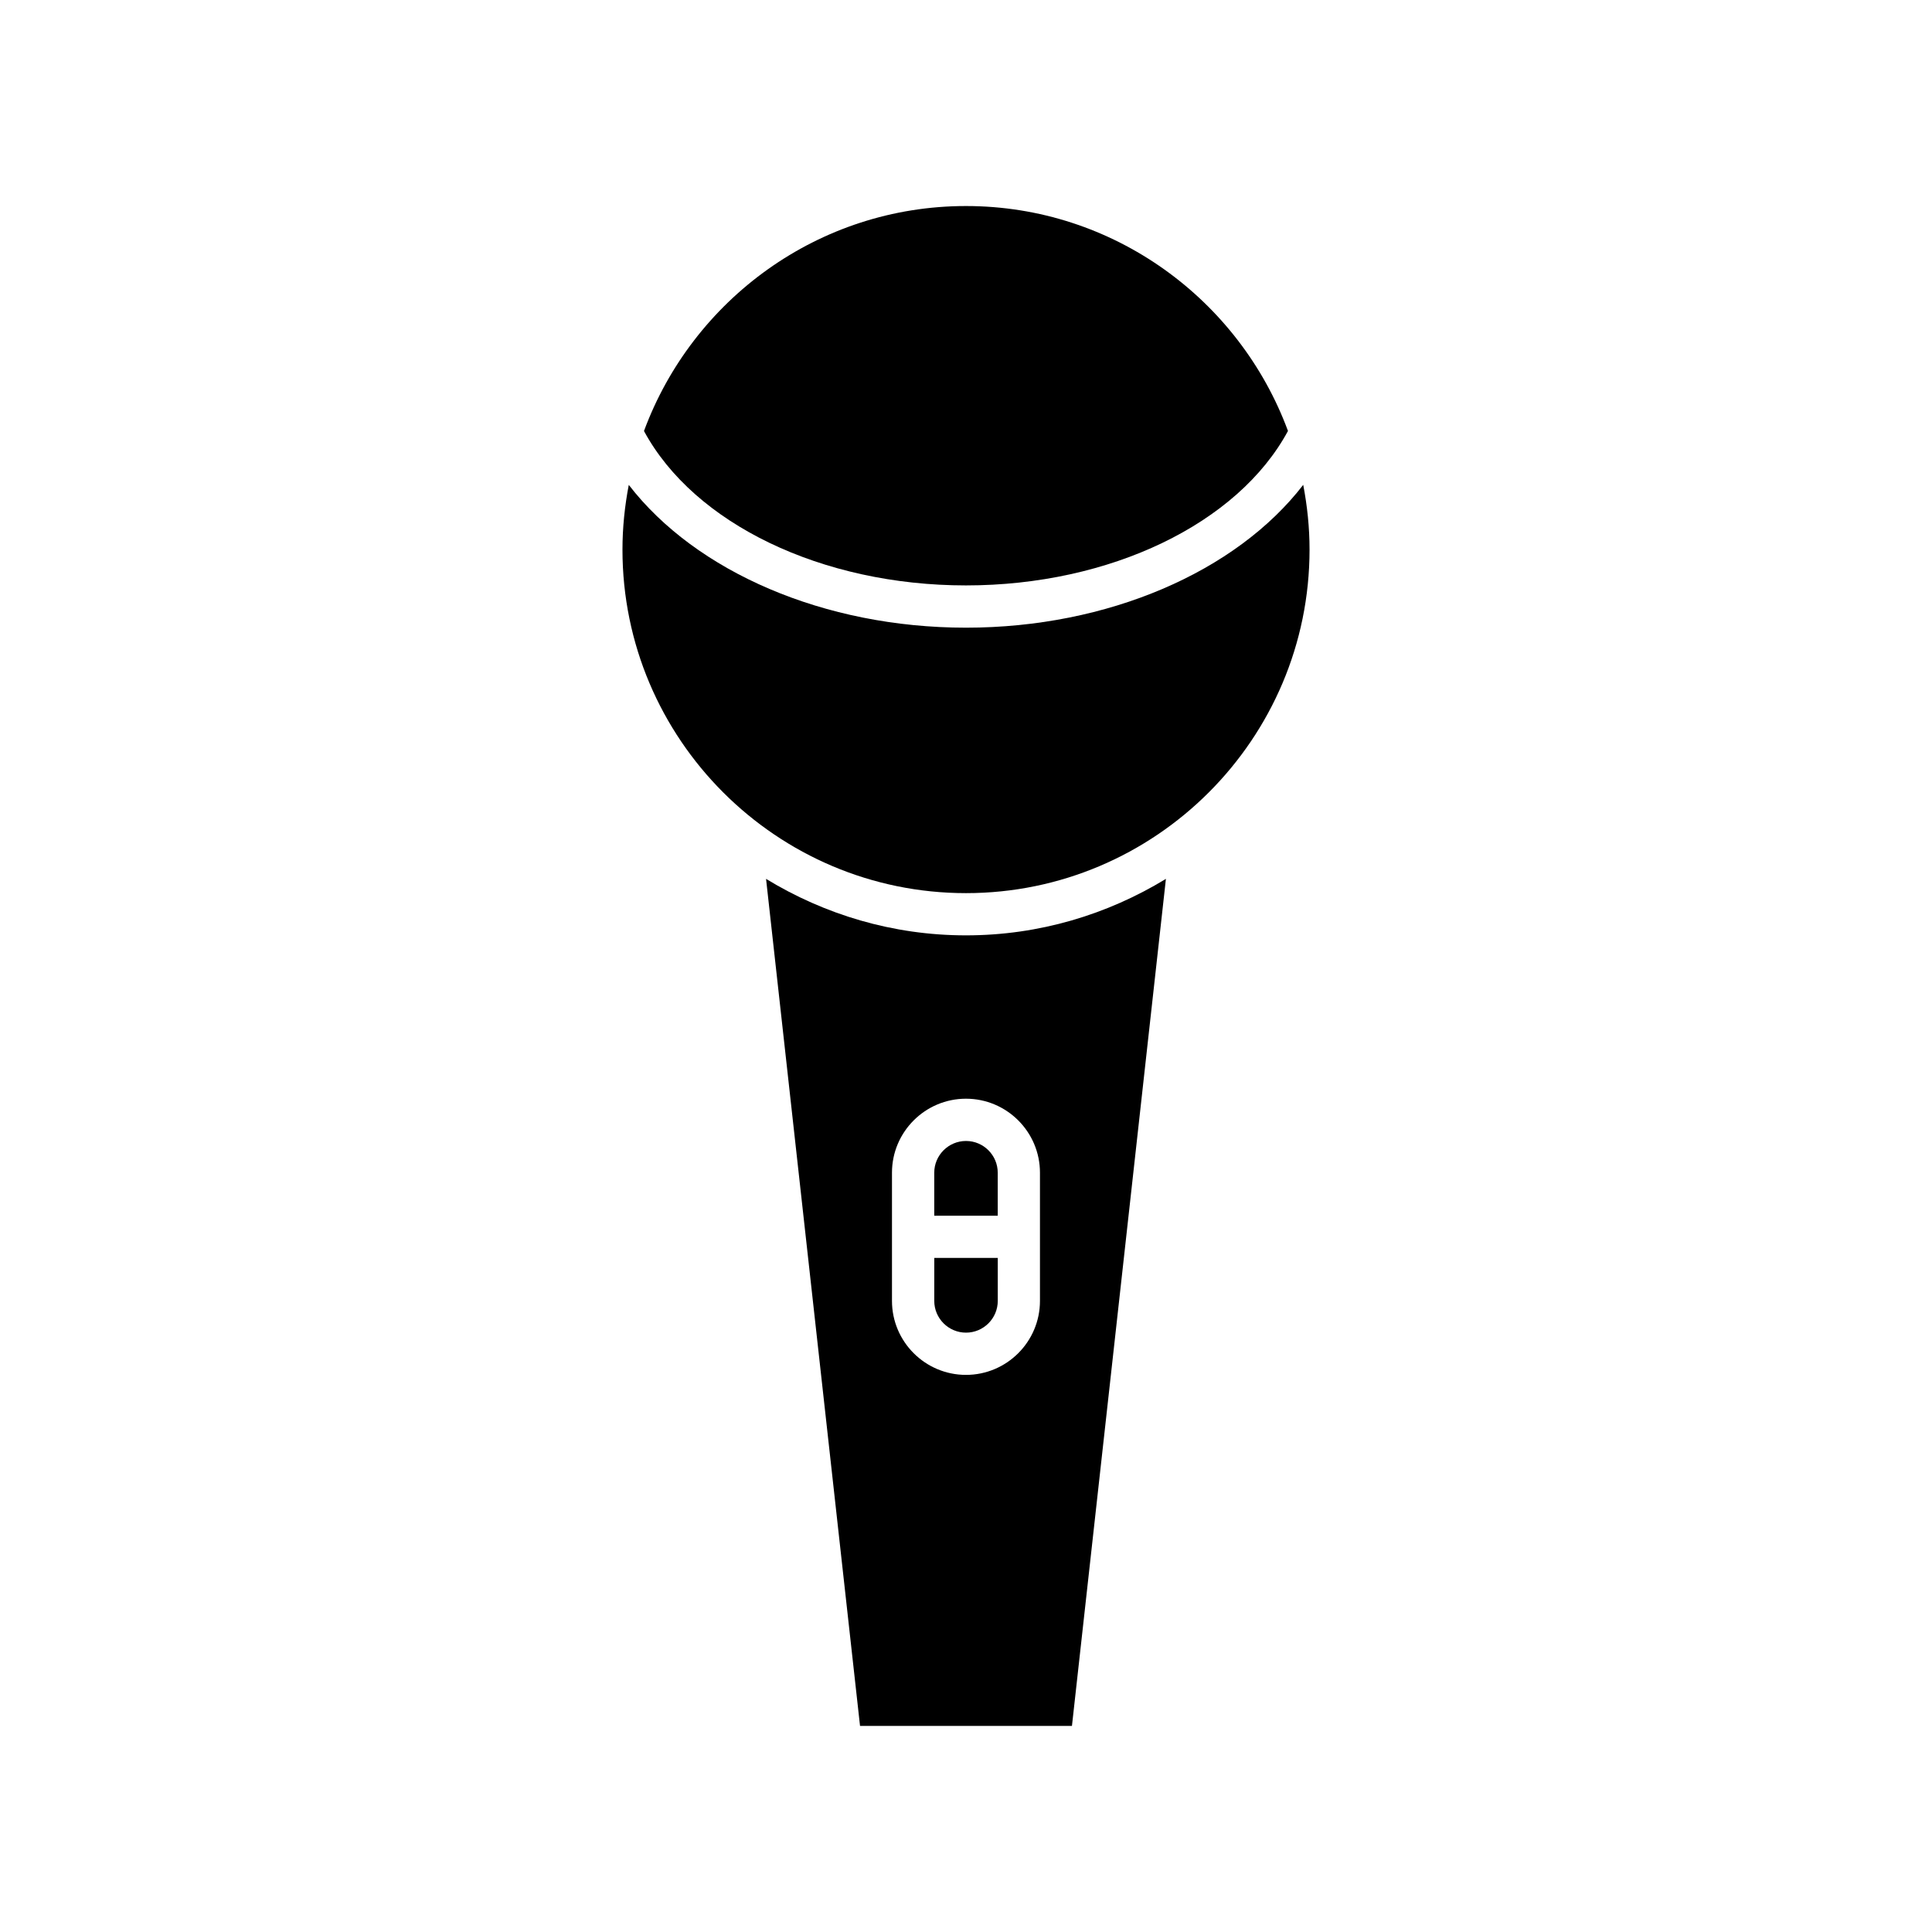
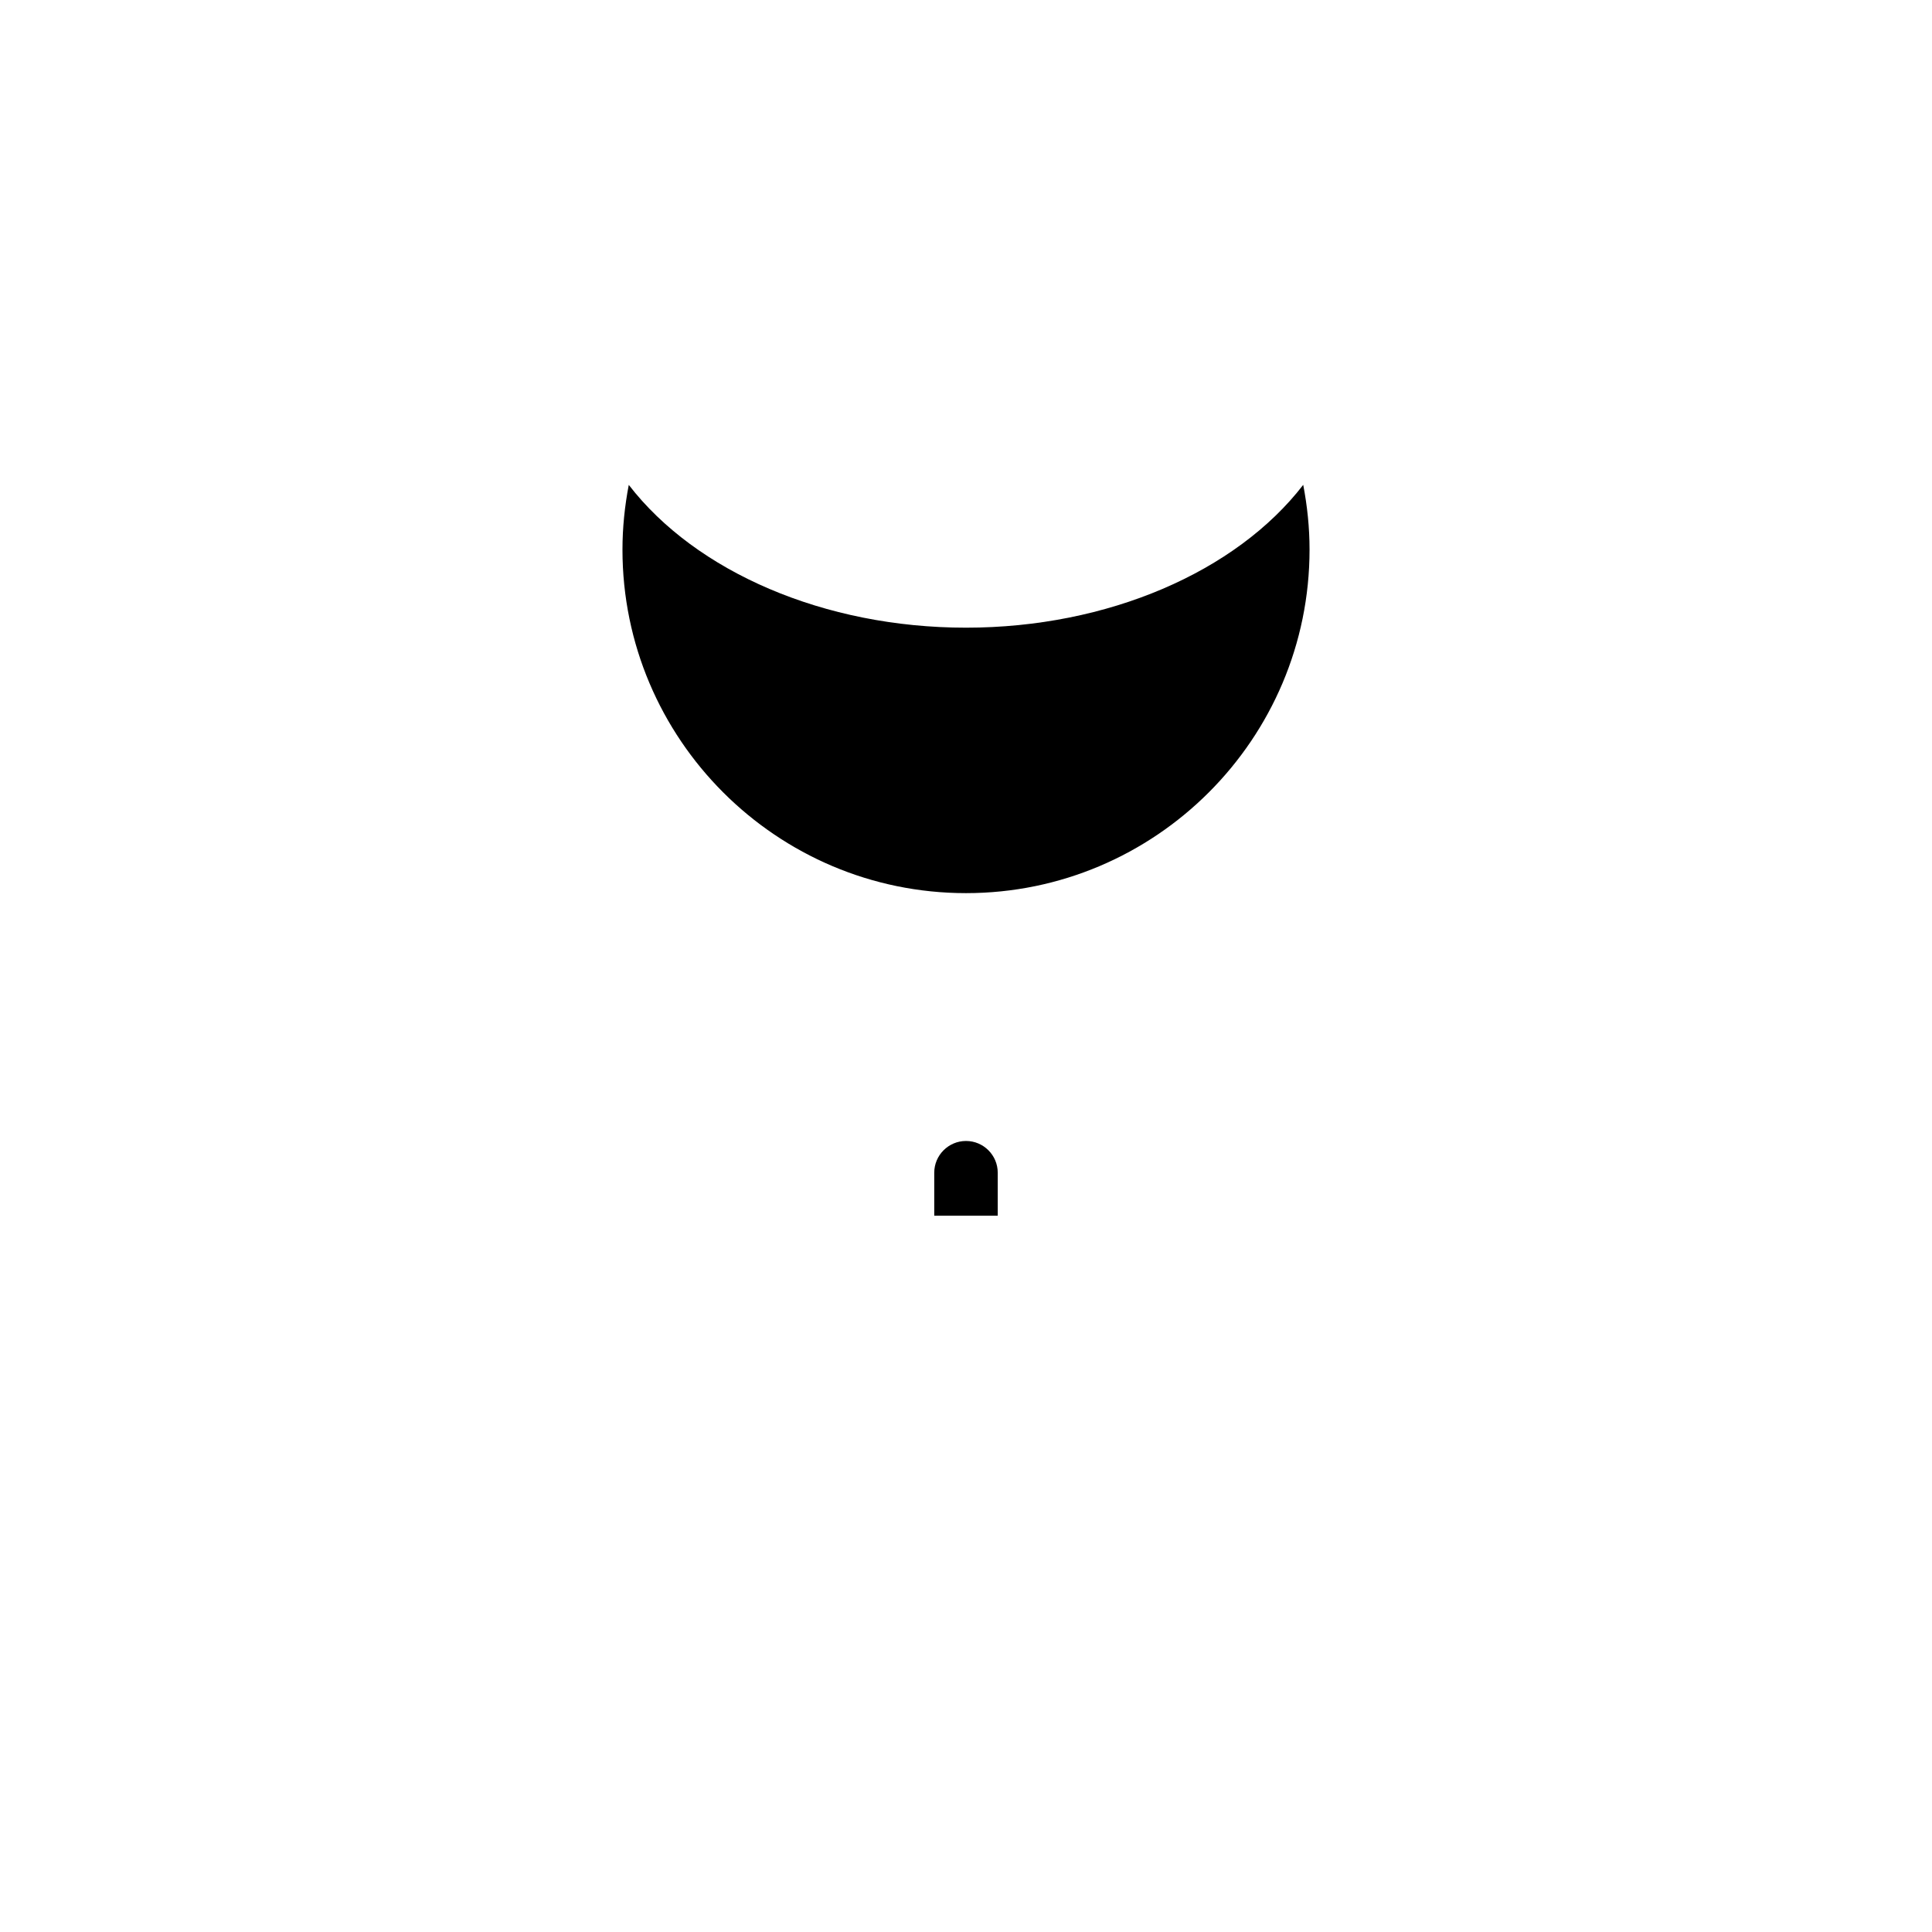
<svg xmlns="http://www.w3.org/2000/svg" fill="#000000" width="800px" height="800px" version="1.1" viewBox="144 144 512 512">
  <g>
-     <path d="m399.99 299.14c38.234 0 72.086-16.371 85.336-40.934-12.84-34.73-46.191-59.605-85.328-59.605-39.145 0-72.5 24.883-85.336 59.621 13.258 24.555 47.109 40.918 85.328 40.918z" />
    <path d="m400 380.69c50.199 0 91.043-40.84 91.043-91.039 0-5.871-0.609-11.594-1.676-17.16-17.762 23.043-51.789 37.852-89.371 37.852-37.574 0-71.598-14.805-89.363-37.84-1.066 5.559-1.672 11.281-1.672 17.148-0.004 50.199 40.836 91.039 91.039 91.039z" />
-     <path d="m391.59 488.75c0 4.637 3.773 8.414 8.414 8.414 4.637 0 8.414-3.773 8.414-8.414v-11.387h-16.824z" />
    <path d="m400 446.37c-4.637 0-8.414 3.773-8.414 8.414v11.391h16.824v-11.391c0-4.641-3.773-8.414-8.41-8.414z" />
-     <path d="m452.98 376.91c-15.477 9.434-33.574 14.969-52.984 14.969s-37.508-5.535-52.984-14.969l24.906 224.48h56.16zm-33.379 111.84c0 10.812-8.797 19.609-19.609 19.609s-19.609-8.797-19.609-19.609v-33.973c0-10.812 8.797-19.609 19.609-19.609s19.609 8.797 19.609 19.609z" />
  </g>
</svg>